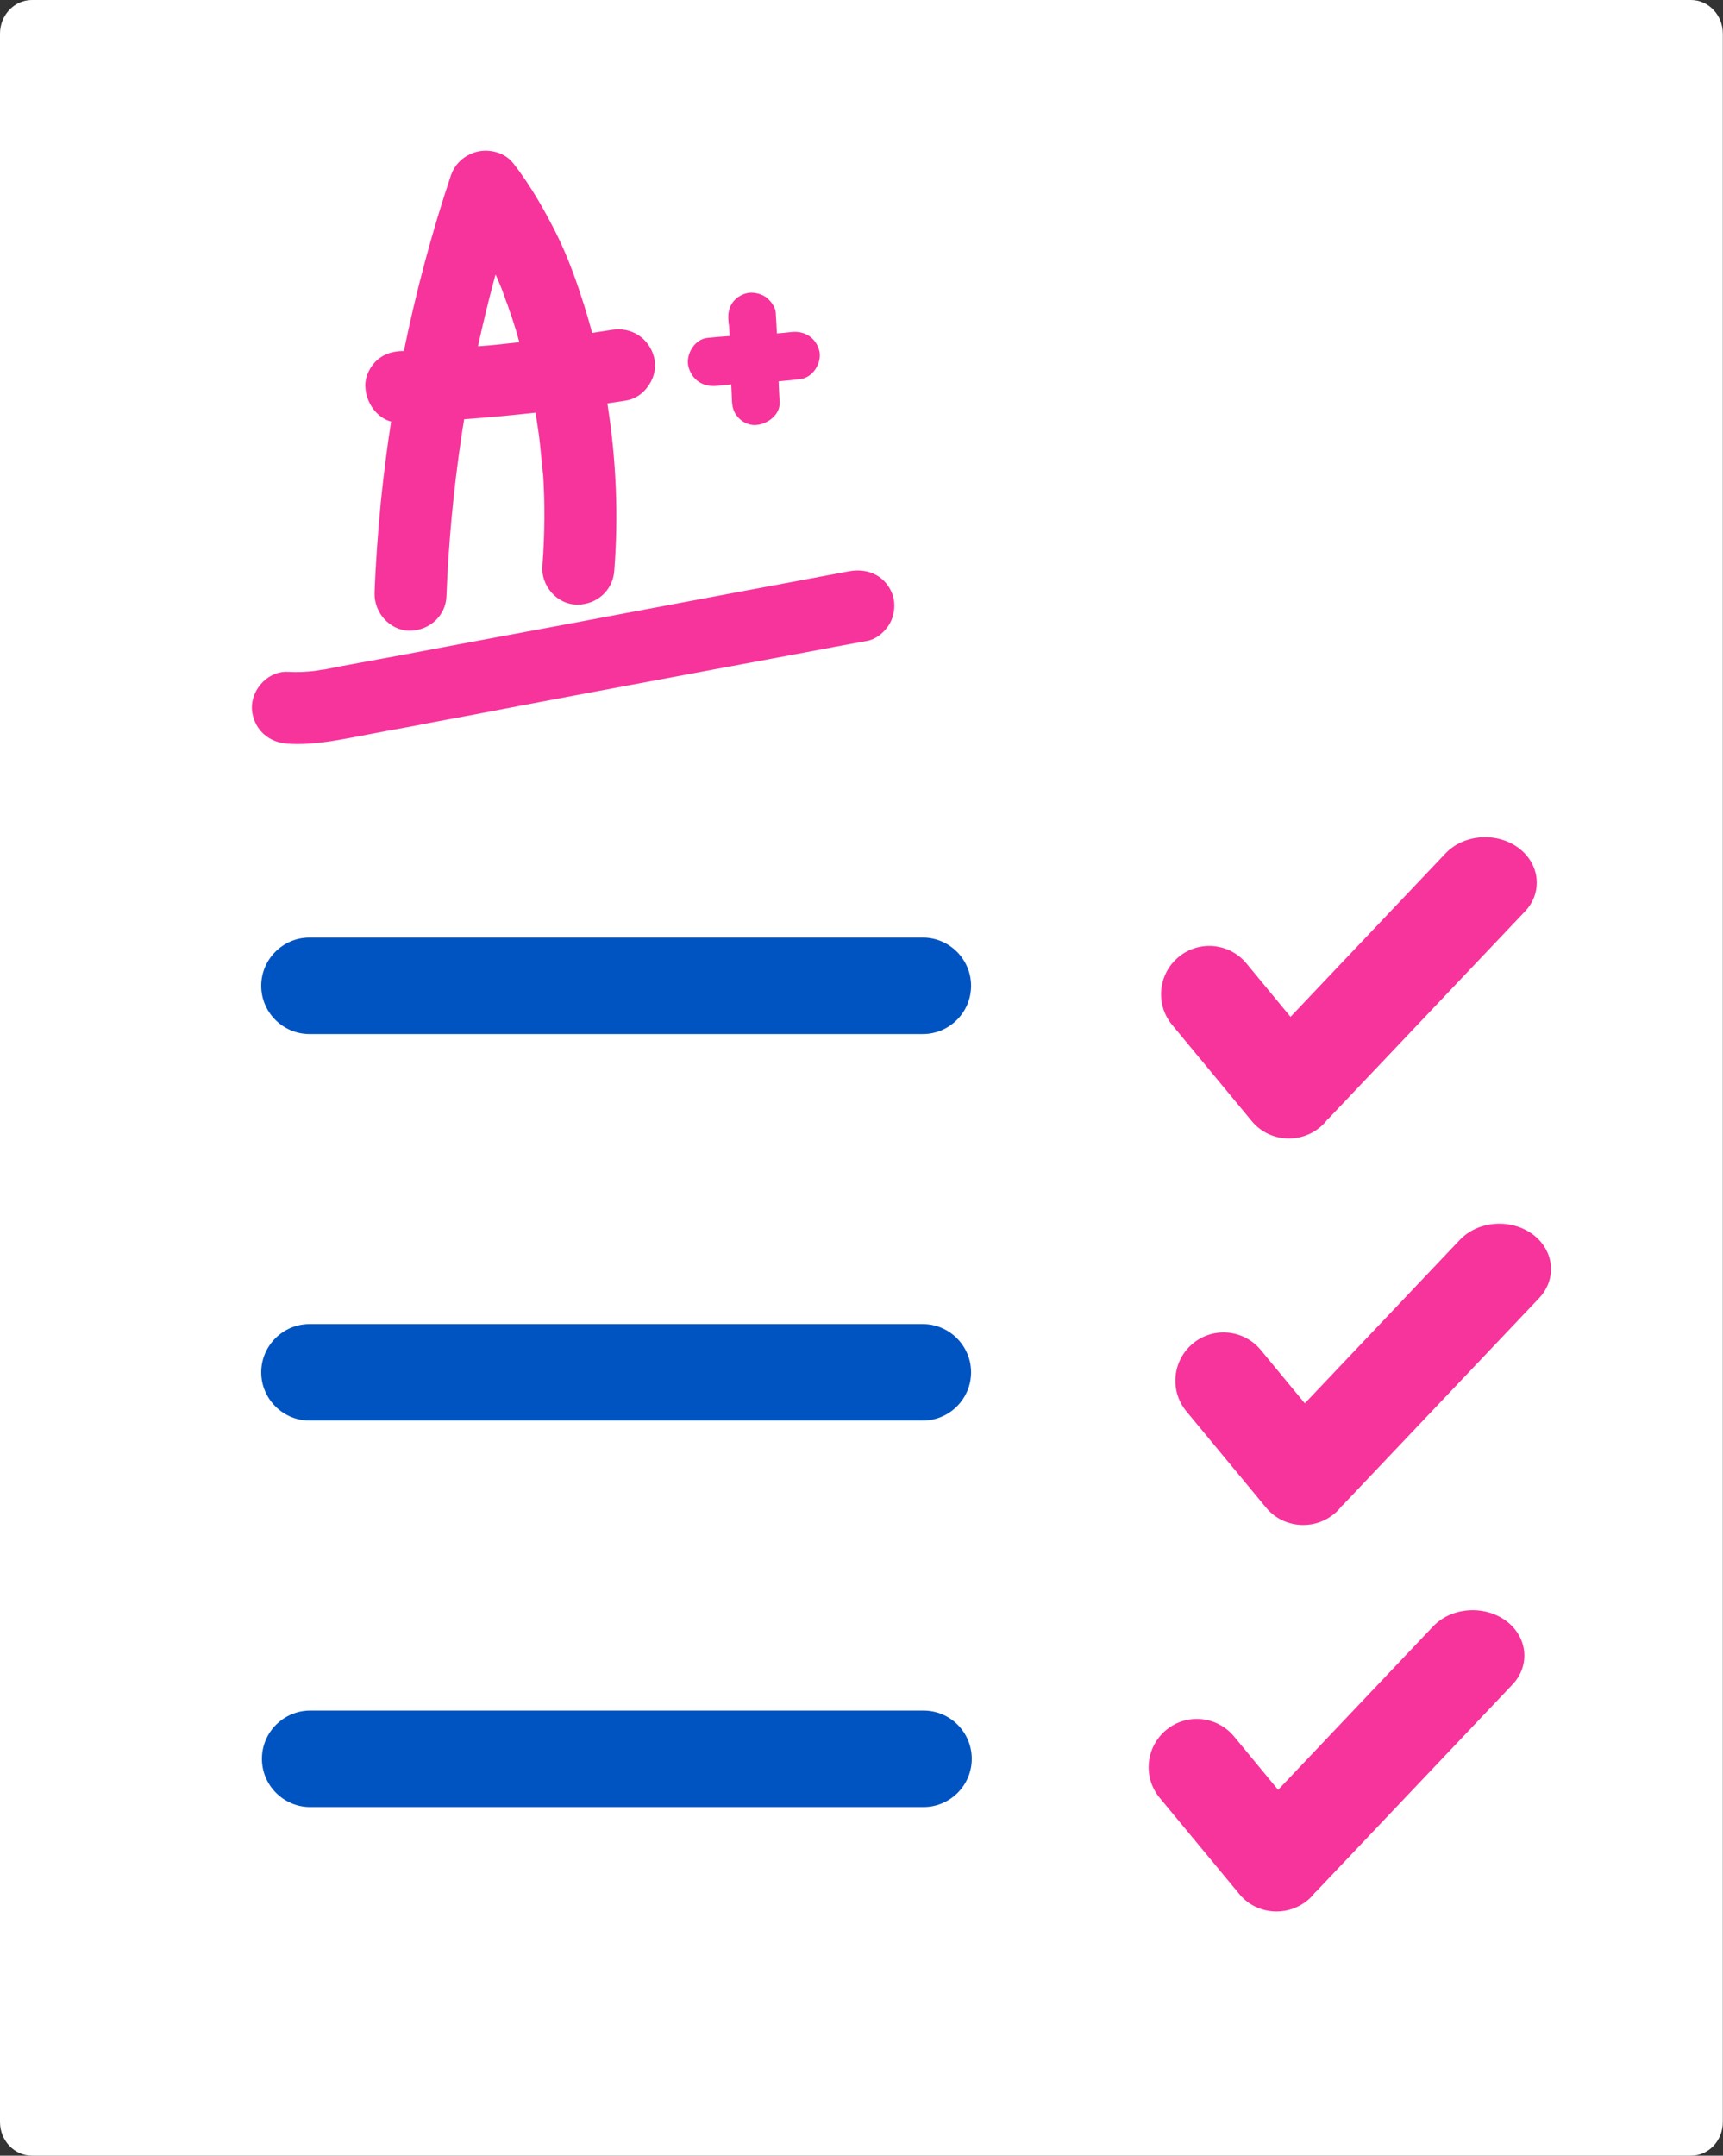
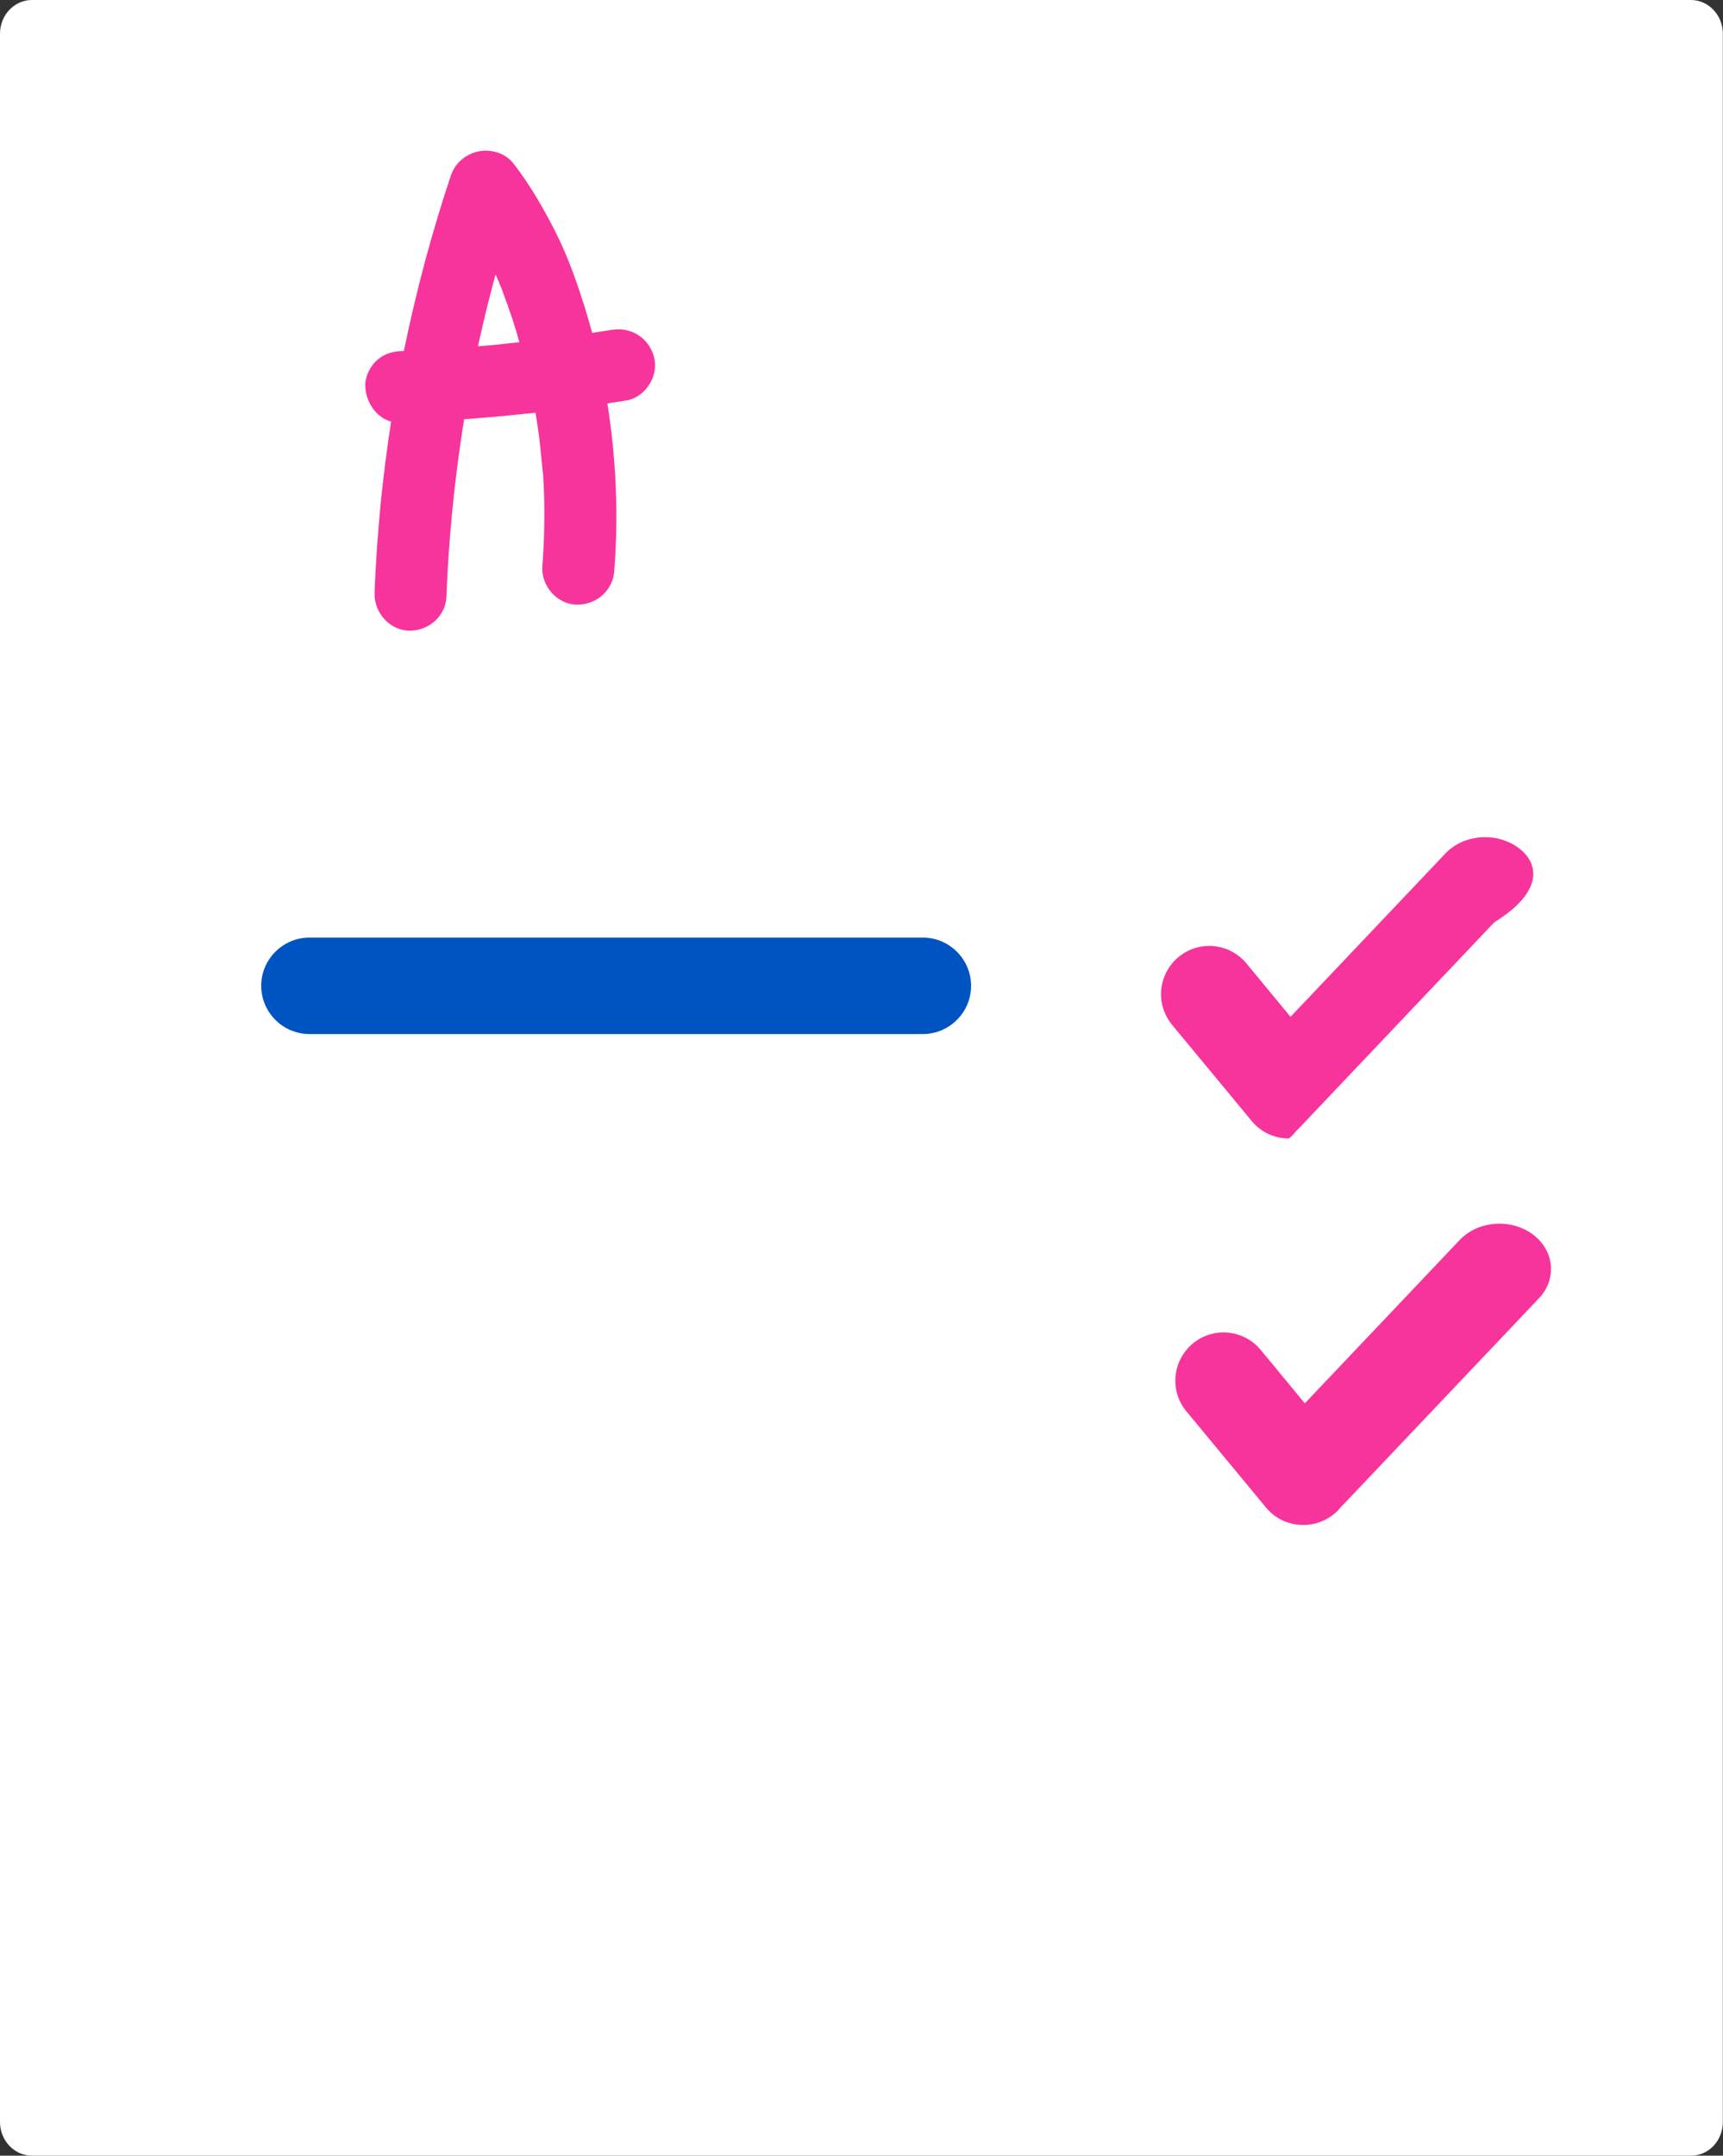
<svg xmlns="http://www.w3.org/2000/svg" fill="#000000" height="1251" preserveAspectRatio="xMidYMid meet" version="1" viewBox="500.0 374.5 1000.0 1251.0" width="1000" zoomAndPan="magnify">
  <rect x="500.0" y="374.5" width="1000.0" height="1251.0" fill="#333333" stroke="none" />
  <g id="change1_1">
    <path d="M1481.5,1625.5H518.5c-10.2,0-18.5-8.8-18.5-19.5V394c0-10.7,8.3-19.5,18.5-19.5h962.9 c10.2,0,18.5,8.8,18.5,19.5v1211.8C1500,1616.7,1491.7,1625.5,1481.5,1625.5z" fill="#ffffff" />
  </g>
  <g id="change2_1">
-     <path d="M1018.1,719.8c-3.7-10.5-13.6-15.9-25.1-13.8c-41.2,7.7-85.2,15.9-129.3,24.2c-22.1,4.2-44.2,8.3-66.3,12.4 c-21,3.9-41.9,7.8-62.9,11.8c-6,1.1-12,2.2-18,3.3c-5.9,1.1-11.8,2.2-17.9,3.3l-3,0.6c-1.9,0.4-3.7,0.7-5.6,1.1 c-0.6,0.1-1.1,0.2-1.5,0.3l-0.1,0c-1.2,0.1-2.5,0.3-3.5,0.5c-0.4,0.1-0.8,0.1-1.1,0.2c-6.2,0.8-11.4,1-16.4,0.7 c-5.2-0.4-10.6,1.7-14.7,5.7c-4.4,4.3-6.8,10.2-6.5,15.9c0,0.1,0,0.2,0,0.3c1,11.2,9.3,19.1,20.8,19.8c1.9,0.1,3.7,0.2,5.6,0.2 c10.1,0,20-1.6,30.7-3.6c3.5-0.6,7-1.3,10.5-2c7.2-1.4,14.7-2.8,22.1-4.1c10.7-2.1,21.5-4.1,32.2-6.1c10.7-2,21.4-4,32.1-6.1 c44.1-8.4,88.5-16.6,130.2-24.4c12.2-2.3,24.4-4.5,36.5-6.8c12.2-2.3,24.3-4.6,36.5-6.8c5.8-1.1,10.7-5.9,13.1-10.2 C1019.2,731.3,1019.8,724.9,1018.1,719.8z" fill="#f7349b" />
-   </g>
+     </g>
  <g id="change2_2">
-     <path d="M914.1,598.5c0.6,0,1.3,0,1.9-0.1c0,0,0,0,0,0c1.1-0.1,2.3-0.2,3.4-0.3c1.2-0.1,2.4-0.2,3.6-0.4 c0.5-0.1,0.9-0.1,1.4-0.1c0.1,3,0.3,6,0.4,9c0.1,3.3,0.6,6.8,3.4,9.9c2.3,2.8,6.2,4.7,9.7,4.7c4,0,8.5-2,11.3-5 c2.3-2.4,3.4-5.2,3.3-8.2c0,0,0,0,0,0c-0.3-4-0.4-8.1-0.6-12.2c4.4-0.4,8.5-0.8,12.7-1.3c3.2-0.4,6.3-2.4,8.5-5.5 c2.3-3.4,3.3-7.5,2.4-11c-2-7.5-8.4-11.7-16.3-10.8c-2.6,0.3-5.4,0.6-8.3,0.8c-0.2-4.1-0.4-8.3-0.7-12.4c-0.3-3.3-3.3-7-6-8.9 c-3.1-2-7.4-2.8-10.6-2.1c-3.8,0.9-6.9,3.1-8.7,5.9c-2.3,3.6-2.4,7.1-2.1,10.3c0,0.5,0.1,1,0.1,1.5c0,0.2,0.1,0.4,0.1,0.6 c0,0,0,0,0,0c0,0.1,0,0.2,0.1,0.3c0,0.1,0,0.1,0,0.2c0,0.5,0.1,0.9,0.1,1.5c0.1,1,0.1,2,0.2,3c0,0.5,0.1,1.1,0.1,1.6 c-4.7,0.3-9,0.7-13.1,1.1c-3.2,0.4-6.3,2.3-8.4,5.4c-2.4,3.4-3.3,7.6-2.5,11.1C901.4,594.4,906.9,598.5,914.1,598.5z" fill="#f7349b" />
-   </g>
+     </g>
  <g id="change2_3">
    <path d="M727,619.2c-2.4,15.2-4.3,30.5-5.9,45.8c-1.8,18.8-3.1,36.3-3.7,53.5c-0.4,11.5,8.7,21.6,19.7,22 c0.1,0,0.1,0,0.2,0c0.1,0,0.3,0,0.4,0c11.5,0,20.9-8.6,21.4-19.7c1.2-31.5,4.2-62.7,8.7-92.9c0.4-3,1-6.4,1.6-10.1 c13.8-1,27.6-2.3,41.4-3.8c0.7,4.4,1.4,8.8,2,13.2c0.5,4,0.9,7.9,1.3,12.1c0.2,1.9,0.3,3.8,0.6,5.8l0.2,2.1c0,0.3,0,0.7,0.1,1 c0,0.1,0,0.1,0,0.2c0,0.5,0.1,0.9,0.2,1.3c1.1,16.8,1,34.7-0.4,53.2c-0.5,5.5,1.5,11.2,5.4,15.6c3.8,4.3,9.1,6.8,14.5,6.9 c0.1,0,0.2,0,0.3,0c11.4,0,20.6-8.3,21.5-19.4c2.5-32.1,1.2-64.8-4-97.4c3.5-0.5,7.1-1.1,10.6-1.6c5.4-0.8,10.3-4.1,13.5-9 c3.3-4.9,4.4-10.8,3-16.2c-2.8-10.9-13-17.7-24.3-15.9c-3.9,0.6-7.7,1.2-11.6,1.8c-1.5-5.5-3.1-10.9-4.7-16.1 c-3.8-12-9.1-27.7-16.8-42.9c-5.8-11.3-13.8-26-24.2-39.3c-3.3-4.3-8.6-7-14.5-7.4c-3.9-0.3-7.7,0.5-10.9,2.1 c-4.9,2.3-8.9,6.5-10.8,11.9c0,0,0,0,0,0c-11.2,33.4-20.3,67.6-27.4,102.2c-0.4,0-0.8,0-1.1,0c-4,0.2-9.3,0.9-14.1,5 c-4.3,3.6-7.2,9.5-7.2,14.9c0,0.1,0,0.1,0,0.2c0.1,6.1,2.7,12.2,7.1,16.3C721.3,616.8,724,618.3,727,619.2z M786,539.8 c0.5-2,1.1-4,1.6-6c0.8,1.7,1.5,3.2,2.1,4.8c1.3,3,2.4,6,3.5,9.1c0,0.1,0.1,0.3,0.1,0.4l0.3,0.8c0.4,1,0.8,2,1.1,2.8l0,0l0.1,0.2 c0,0.1,0,0.1,0,0.2c0,0,0,0,0,0c0.1,0.2,0.1,0.4,0.2,0.6c0.1,0.3,0.2,0.6,0.3,1c0.1,0.3,0.2,0.6,0.3,0.8c0.1,0.3,0.2,0.7,0.4,1.1 c0.2,0.6,0.4,1.3,0.7,1.9c1.7,5.1,3.3,10.3,4.7,15.6c-2.8,0.3-5.6,0.6-8.3,0.9c-4.9,0.6-10,1-14.9,1.4c-0.1,0-0.2,0-0.2,0 c-0.2,0-0.4,0-0.6,0.1C780.1,563.1,783,551.1,786,539.8z" fill="#f7349b" />
  </g>
  <g id="change3_1">
    <path d="M1035.6,918.6H887H828H679.6c-15.4,0-28,12.6-28,28c0,15.4,12.6,28,28,28H828H887h148.6 c15.4,0,28-12.6,28-28C1063.6,931.2,1051,918.6,1035.6,918.6z" fill="#0054c2" />
  </g>
  <g id="change2_4">
-     <path d="M1381.1,866.4c-12.7-9.2-31.6-7.8-42.2,3.4l-89.9,94.8l-25.6-31c-9.9-11.9-27.5-13.6-39.4-3.7 c-11.9,9.9-13.6,27.5-3.7,39.4l46.2,55.8c5.5,6.7,13.5,10.1,21.6,10.1c6.3,0,12.6-2.1,17.9-6.4c1.7-1.4,3.1-2.9,4.4-4.6 c0.3-0.3,0.7-0.6,1-0.9l113.8-120C1395.5,892.3,1393.8,875.7,1381.1,866.4z" fill="#f7349b" />
+     <path d="M1381.1,866.4c-12.7-9.2-31.6-7.8-42.2,3.4l-89.9,94.8l-25.6-31c-9.9-11.9-27.5-13.6-39.4-3.7 c-11.9,9.9-13.6,27.5-3.7,39.4l46.2,55.8c5.5,6.7,13.5,10.1,21.6,10.1c1.7-1.4,3.1-2.9,4.4-4.6 c0.3-0.3,0.7-0.6,1-0.9l113.8-120C1395.5,892.3,1393.8,875.7,1381.1,866.4z" fill="#f7349b" />
  </g>
  <g id="change3_2">
-     <path d="M1035.6,1142.9H887H828H679.6c-15.4,0-28,12.6-28,28s12.6,28,28,28H828H887h148.6c15.4,0,28-12.6,28-28 S1051,1142.9,1035.6,1142.9z" fill="#0054c2" />
-   </g>
+     </g>
  <g id="change2_5">
    <path d="M1389.4,1090.7c-12.7-9.2-31.6-7.8-42.2,3.4l-89.9,94.8l-25.6-31c-9.9-11.9-27.5-13.6-39.4-3.7 c-11.9,9.9-13.6,27.5-3.7,39.4l46.2,55.8c5.5,6.7,13.5,10.1,21.6,10.1c6.3,0,12.6-2.1,17.9-6.4c1.7-1.4,3.1-2.9,4.4-4.6 c0.3-0.3,0.7-0.6,1-0.9l113.8-120C1403.7,1116.5,1402.1,1100,1389.4,1090.7z" fill="#f7349b" />
  </g>
  <g id="change3_3">
-     <path d="M1036,1367.2H887.5h-59.1H680c-15.4,0-28,12.6-28,28s12.6,28,28,28h148.4h59.1H1036c15.4,0,28-12.6,28-28 S1051.5,1367.2,1036,1367.2z" fill="#0054c2" />
-   </g>
+     </g>
  <g id="change2_6">
-     <path d="M1373.9,1315c-12.7-9.2-31.6-7.8-42.2,3.4l-89.9,94.8l-25.6-31c-9.9-11.9-27.5-13.6-39.4-3.7 c-11.9,9.9-13.6,27.5-3.7,39.4l46.2,55.8c5.5,6.7,13.5,10.1,21.6,10.1c6.3,0,12.6-2.1,17.9-6.4c1.7-1.4,3.1-2.9,4.4-4.6 c0.3-0.3,0.7-0.6,1-0.9l113.8-120C1388.3,1340.8,1386.6,1324.3,1373.9,1315z" fill="#f7349b" />
-   </g>
+     </g>
</svg>